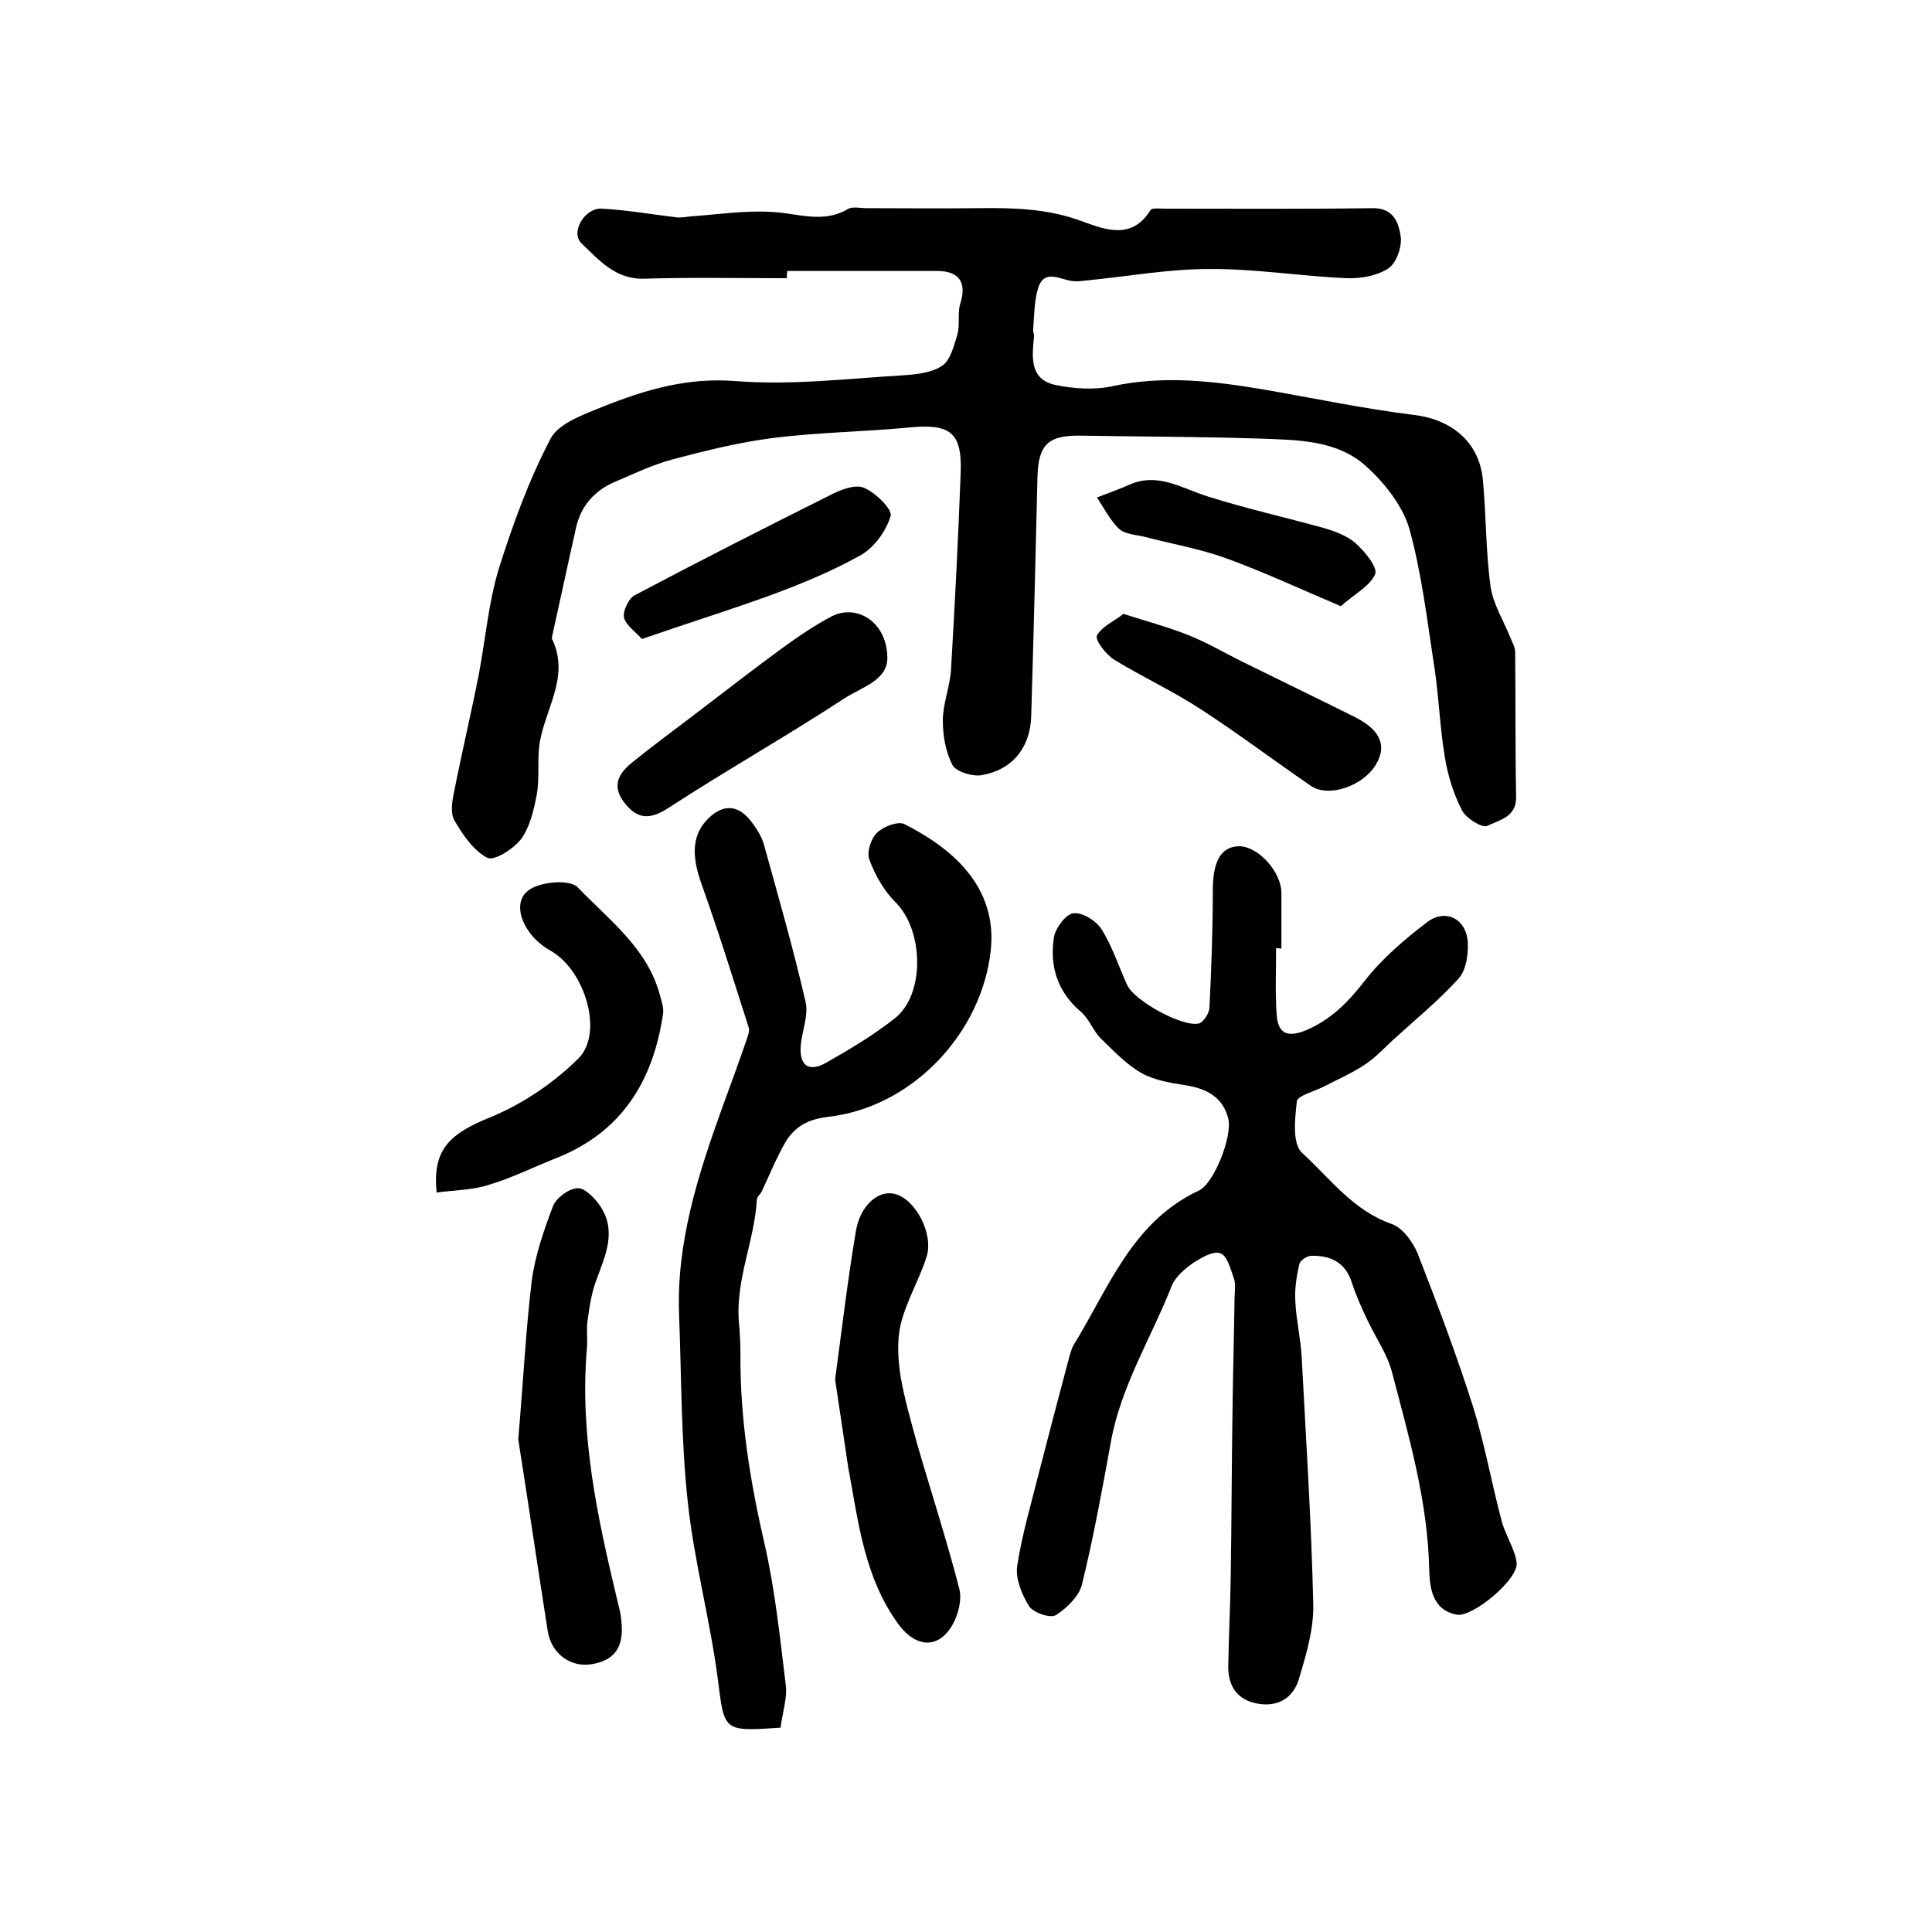
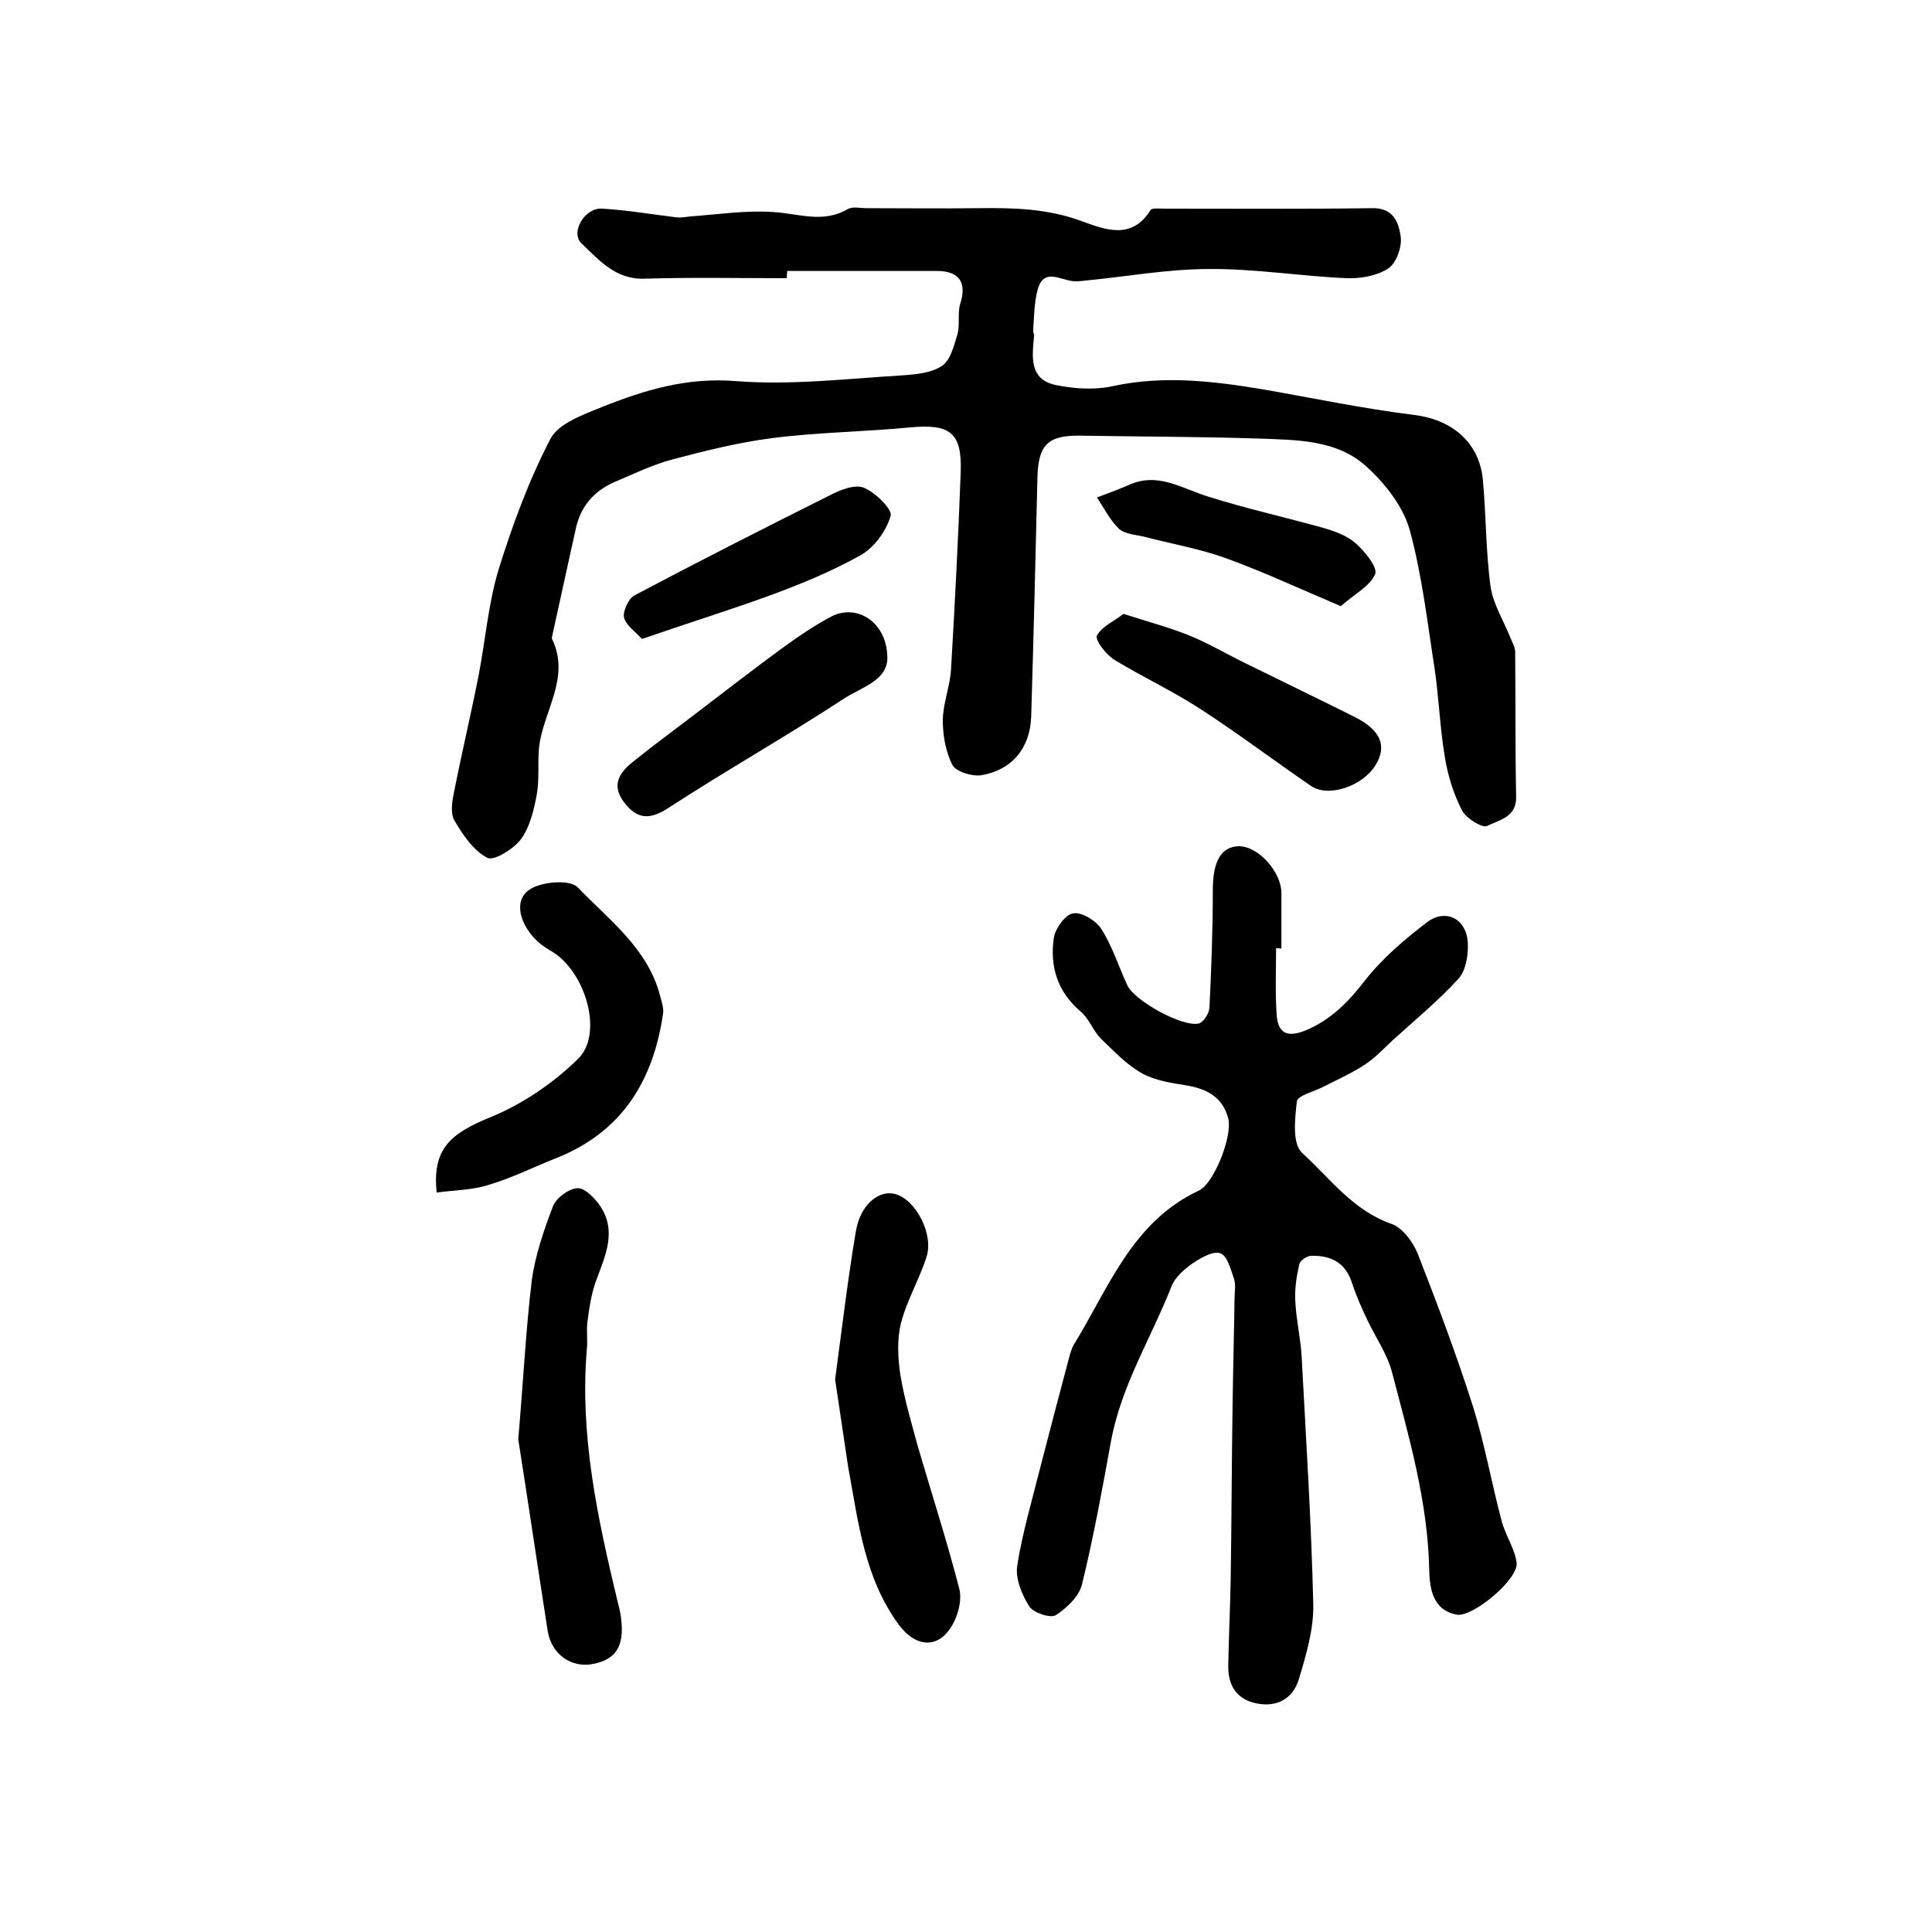
<svg xmlns="http://www.w3.org/2000/svg" version="1.1" id="图层_1" x="0px" y="0px" viewBox="0 0 400 400" style="enable-background:new 0 0 400 400;" xml:space="preserve">
  <style type="text/css">
	.st0{fill:#FFFFFF;}
</style>
  <g>
    <path d="M162.9,57.6c-9.8,0-19.7-0.2-29.5,0.1c-6,0.2-9.4-3.9-13-7.3c-2.4-2.3,0.7-7.5,4.3-7.2c5.2,0.3,10.3,1.2,15.4,1.8   c1,0.1,2-0.1,2.9-0.2c5.7-0.4,11.4-1.3,17.1-0.9c5.2,0.3,10.3,2.4,15.4-0.6c1-0.6,2.6-0.2,3.9-0.2c7.7,0,15.4,0.1,23.2,0   c7.3-0.1,14.4,0.1,21.4,2.7c4.7,1.7,10.3,4,14.2-2.3c0.3-0.5,1.9-0.3,2.9-0.3c14.3,0,28.6,0.1,43-0.1c4.5-0.1,5.5,3.1,5.9,5.9   c0.3,2.1-0.9,5.5-2.6,6.6c-2.3,1.5-5.7,2.1-8.5,2c-9.6-0.4-19.1-2-28.7-1.9c-8.5,0-17.1,1.6-25.6,2.4c-0.8,0.1-1.7,0.2-2.5,0.1   c-2.7-0.3-6.1-2.8-7.3,1.9c-0.7,2.7-0.7,5.6-0.9,8.4c0,0.3,0.2,0.6,0.2,1c-0.4,4.2-1.1,9,4.4,10.2c3.9,0.8,8.2,1.1,12.1,0.2   c10.4-2.2,20.6-1,30.8,0.7c10.4,1.8,20.8,4,31.3,5.3c7.7,0.9,13.5,5.5,14.3,13.3c0.7,7.4,0.6,14.9,1.6,22.2   c0.5,3.6,2.7,7.1,4.1,10.6c0.4,1,1,2,1,3c0.1,10,0,20,0.2,30c0.1,4.2-3.6,4.8-6,6c-1,0.5-4.4-1.6-5.2-3.2c-1.8-3.5-3-7.4-3.6-11.3   c-1-6-1.2-12.2-2.1-18.2c-1.5-9.6-2.6-19.4-5.2-28.8c-1.4-4.8-5.2-9.6-9-13c-6.1-5.5-14.4-5.4-22.1-5.7   c-12.4-0.4-24.7-0.4-37.1-0.6c-6.6-0.1-8.6,1.9-8.8,8.4c-0.4,16.6-0.8,33.1-1.3,49.7c-0.2,6.5-3.9,11.1-10.3,12.2   c-1.9,0.3-5.2-0.7-6-2.1c-1.4-2.7-2-6.1-2-9.2c0-3.5,1.5-7.1,1.7-10.6c0.8-13.6,1.5-27.2,2-40.8c0.3-8.3-2.2-10.1-10.6-9.3   c-9.4,0.9-19,1-28.4,2.2c-7,0.9-13.8,2.6-20.6,4.4c-4.2,1.1-8.3,3.1-12.3,4.8c-4,1.8-6.7,4.9-7.7,9.2c-1.7,7.5-3.3,15.1-5,22.7   c0,0.2-0.1,0.4,0,0.5c3.9,8.1-1.9,15-2.7,22.5c-0.3,3.3,0.1,6.7-0.5,9.9c-0.6,3.1-1.4,6.5-3.2,9c-1.6,2.1-5.6,4.6-7,3.9   c-2.9-1.5-5.1-4.8-6.8-7.7c-0.9-1.5-0.5-4-0.1-5.9c1.6-8.1,3.5-16.1,5.1-24.2c1.4-7.3,2-14.8,4.1-21.8c2.9-9.3,6.3-18.6,10.8-27.2   c1.7-3.2,6.9-5,10.8-6.6c8.8-3.5,17.5-6.1,27.5-5.3c11.5,0.9,23.1-0.5,34.7-1.2c2.8-0.2,5.9-0.5,8.1-2c1.7-1.2,2.4-4.1,3.1-6.4   c0.6-2,0-4.4,0.6-6.4c1.4-4.3-0.1-6.8-4.8-6.8c-10.3,0-20.7,0-31,0C162.9,56.8,162.9,57.2,162.9,57.6z" />
    <path d="M264.2,196.3c0,4.5-0.2,9,0.1,13.5c0.2,4.2,2.2,5.1,6.1,3.5c5.2-2.2,8.8-5.9,12.2-10.3c3.6-4.6,8.2-8.5,12.9-12.1   c3.9-2.9,8.2-0.6,8.4,4.4c0.1,2.5-0.4,5.7-2,7.4c-4.2,4.6-9.1,8.6-13.7,12.8c-1.8,1.7-3.6,3.6-5.6,4.9c-2.7,1.8-5.7,3.1-8.6,4.6   c-1.9,1-5.3,1.8-5.5,3c-0.4,3.6-1,8.8,1.1,10.7c5.8,5.3,10.5,11.9,18.5,14.7c2.3,0.8,4.4,3.7,5.4,6.1c4.1,10.5,8.1,21.1,11.5,31.8   c2.4,7.7,3.8,15.7,5.9,23.6c0.8,3,2.7,5.7,3.1,8.6c0.5,3.4-9.1,11.4-12.4,10.8c-5.2-1-5.6-5.8-5.7-9.4c-0.3-14.1-4.2-27.4-7.7-40.8   c-1-3.8-3.4-7.2-5.1-10.8c-1.2-2.5-2.3-5-3.2-7.7c-1.3-4.2-4.4-5.7-8.4-5.6c-0.9,0-2.4,1-2.5,1.8c-0.6,2.6-1,5.2-0.8,7.9   c0.2,3.8,1.1,7.5,1.3,11.3c0.9,17,2,34.1,2.4,51.2c0.1,5.2-1.5,10.5-3,15.5c-1.2,3.9-4.4,5.8-8.6,5c-4.3-0.8-6.1-3.8-6-7.9   c0.1-6,0.4-11.9,0.5-17.9c0.2-12.2,0.2-24.3,0.4-36.5c0.1-7.2,0.3-14.4,0.4-21.6c0-1.3,0.3-2.8-0.1-4c-0.7-2-1.4-4.8-2.8-5.3   c-1.5-0.6-4,0.9-5.7,2c-1.7,1.2-3.6,2.8-4.4,4.7c-4.2,10.7-10.5,20.7-12.6,32.3c-1.8,9.9-3.6,19.8-6,29.6c-0.6,2.4-3.2,4.9-5.4,6.3   c-1.2,0.7-4.6-0.5-5.5-1.8c-1.5-2.4-2.9-5.7-2.5-8.4c1-6.5,2.9-12.9,4.5-19.3c2.1-8.1,4.2-16.2,6.4-24.4c0.2-0.6,0.4-1.3,0.7-1.9   c7.3-11.8,12.1-25.6,26-32.1c3.1-1.4,7-11.2,6.1-14.9c-1.1-4.4-4.4-6.2-8.8-6.9c-3.1-0.5-6.4-1-9.1-2.5c-3.2-1.8-5.8-4.6-8.5-7.2   c-1.6-1.6-2.4-4.1-4.2-5.6c-4.8-4.1-6.4-9.4-5.5-15.3c0.3-1.9,2.4-4.8,4-5c1.8-0.3,4.7,1.5,5.8,3.2c2.3,3.6,3.6,7.8,5.4,11.7   c1.5,3.2,11.4,8.7,14.8,7.9c0.9-0.2,2.1-2,2.2-3.2c0.4-8.1,0.7-16.2,0.7-24.4c0-6,1.7-9,5.4-9.1c4,0,8.8,5.3,8.8,9.7   c0,3.8,0,7.7,0,11.5C264.7,196.3,264.4,196.3,264.2,196.3z" />
-     <path d="M161.6,357.7c-12,0.8-11.6,0.8-13-10.2c-1.6-12.2-4.9-24.3-6.2-36.5c-1.4-12.8-1.3-25.8-1.8-38.7c-0.6-15,3.9-29,8.9-42.9   c1.8-4.9,3.6-9.8,5.3-14.8c0.2-0.6,0.4-1.4,0.2-1.9c-3.2-10-6.3-20-9.8-29.8c-2.1-5.9-1.9-10.2,1.5-13.5c3-2.9,6-2.8,8.6,0.4   c1.2,1.5,2.4,3.3,2.9,5.2c3,10.8,6.1,21.6,8.6,32.5c0.6,2.7-0.7,5.8-1,8.8c-0.4,4.3,1.6,5.8,5.3,3.7c4.9-2.8,9.8-5.7,14.2-9.2   c6.3-5,5.9-18.3,0.1-24c-2.4-2.4-4.2-5.6-5.4-8.8c-0.6-1.5,0.3-4.4,1.6-5.6c1.3-1.3,4.3-2.4,5.6-1.8c9.3,4.7,19.5,12.6,17.9,26.4   c-1.9,16.5-15.4,31.3-32,34c-2.1,0.3-4.4,0.5-6.3,1.5c-1.7,0.8-3.3,2.4-4.2,4c-1.9,3.3-3.3,6.8-4.9,10.2c-0.3,0.6-1,1.1-1,1.7   c-0.5,8.6-4.5,16.7-3.7,25.5c0.2,2.2,0.3,4.3,0.3,6.5c-0.1,13.3,2,26.3,5,39.3c2.2,9.6,3.2,19.5,4.4,29.3   C163,351.6,162,354.6,161.6,357.7z" />
    <path d="M107.3,298c1.1-12.9,1.6-23,2.8-32.9c0.7-5.2,2.5-10.4,4.4-15.4c0.7-1.7,3.2-3.6,5.1-3.7c1.4-0.1,3.5,2,4.6,3.6   c3.6,5.3,1.1,10.4-0.8,15.6c-1,2.7-1.4,5.7-1.8,8.6c-0.2,1.8,0.1,3.7-0.1,5.5c-1.5,17.8,2.2,34.9,6.3,52c0.3,1.3,0.7,2.6,0.8,3.9   c0.7,5.6-1.1,8.4-5.8,9.3c-4.4,0.9-8.6-1.9-9.4-6.8C111.2,323.6,109.1,309.4,107.3,298z" />
    <path d="M172.9,285.6c1.4-10.4,2.6-20.6,4.3-30.7c0.9-5.4,4.7-8.6,8.1-7.7c4.3,1.1,8.1,8.4,6.5,13.1c-1.5,4.7-4.1,9-5.3,13.8   c-0.8,3.3-0.6,7.1-0.1,10.5c0.8,4.9,2.2,9.6,3.5,14.4c2.9,10,6.1,19.8,8.7,29.9c0.6,2.3-0.2,5.4-1.4,7.5c-2.9,5.1-7.6,4.7-11.1,0   c-7.2-9.8-8.4-21.4-10.5-32.7C174.7,297.6,173.8,291.6,172.9,285.6z" />
    <path d="M90.4,246.9c-0.9-9,2.7-12.2,11.4-15.7c6.5-2.7,12.8-7,17.8-11.9c5.5-5.2,1.6-18.3-5.5-22.4c-1.8-1-3.6-2.5-4.7-4.2   c-2.1-3-2.7-7,0.7-8.8c2.6-1.4,7.9-1.8,9.5-0.2c6.5,6.8,14.6,12.7,17.1,22.6c0.3,1.1,0.7,2.3,0.6,3.4c-2,14-8.5,24.7-22.2,30.1   c-4.6,1.8-9.1,4.1-13.9,5.5C97.9,246.4,94.1,246.4,90.4,246.9z" />
    <path d="M183.7,135.7c0.4,5.1-5.2,6.5-8.9,8.9c-11.9,7.8-24.3,14.8-36.3,22.6c-3.8,2.5-6.5,2.6-9.3-1.1c-2.8-3.7-0.8-6.3,2-8.5   c4.2-3.4,8.6-6.6,12.9-9.9c5.9-4.5,11.7-9,17.7-13.4c3.3-2.4,6.8-4.8,10.4-6.7C177.4,125,183.4,128.7,183.7,135.7z" />
    <path d="M232.6,127.1c5,1.6,9.5,2.8,13.7,4.5c3.7,1.5,7.1,3.5,10.7,5.3c7.9,3.9,15.8,7.7,23.6,11.6c5.3,2.7,6.6,6,4.2,9.9   c-2.7,4.4-9.8,6.8-13.4,4.3c-7.6-5.2-15-10.8-22.7-15.8c-5.8-3.8-12.1-6.7-18-10.3c-1.7-1.1-4-4-3.6-5   C228.1,129.7,230.7,128.6,232.6,127.1z" />
    <path d="M132.9,132.3c-1.2-1.4-3.2-2.7-3.7-4.4c-0.3-1.3,0.9-3.9,2.1-4.6c13.4-7.1,27-14,40.6-20.8c2.1-1.1,5.2-2.3,7-1.5   c2.4,1,5.9,4.5,5.5,5.8c-0.9,3.1-3.4,6.6-6.3,8.2c-6.1,3.4-12.7,6.1-19.3,8.5C150.5,126.5,142.1,129.1,132.9,132.3z" />
    <path d="M277.6,125.5c-8.5-3.6-16-7.1-23.7-9.9c-5.5-2-11.4-3-17.1-4.5c-1.7-0.4-3.9-0.5-5.1-1.6c-1.9-1.8-3.1-4.3-4.6-6.5   c2.1-0.8,4.3-1.6,6.4-2.5c6.1-2.9,11.1,0.6,16.6,2.3c7.9,2.5,16,4.3,23.9,6.5c2.4,0.7,4.9,1.6,6.7,3.2c1.9,1.7,4.6,5,4,6.4   C283.6,121.4,280.4,123,277.6,125.5z" />
  </g>
</svg>